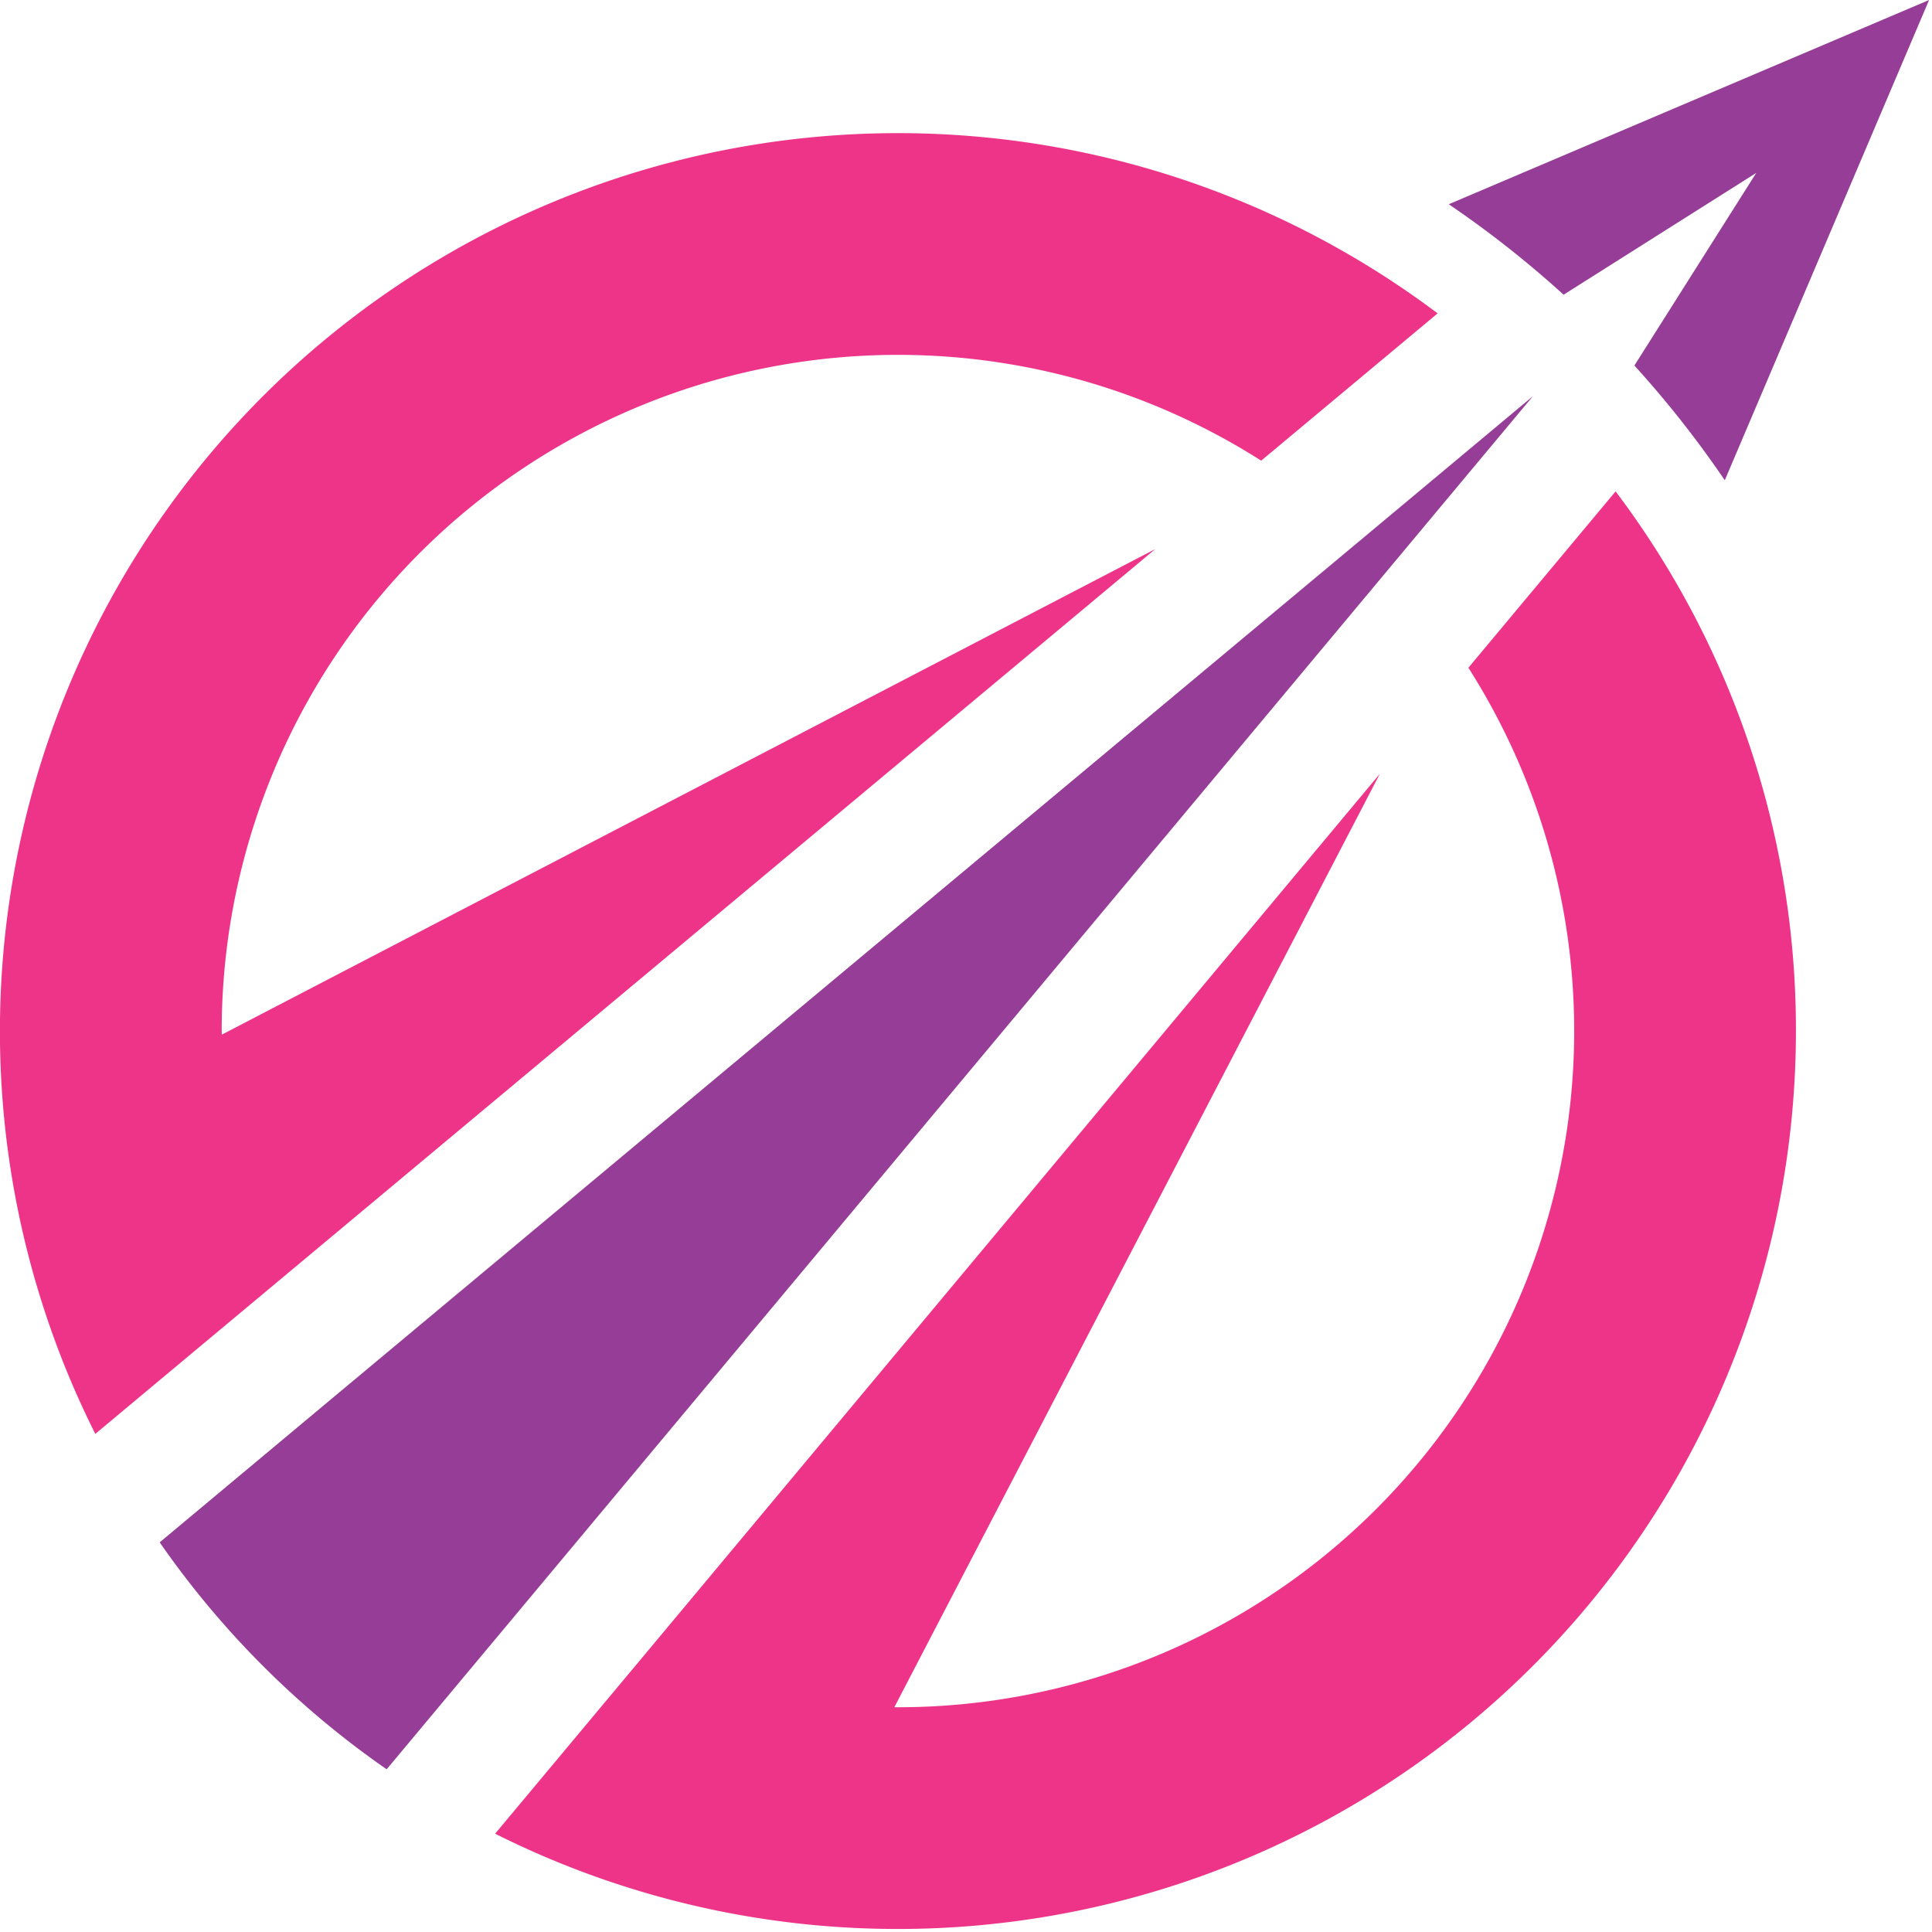
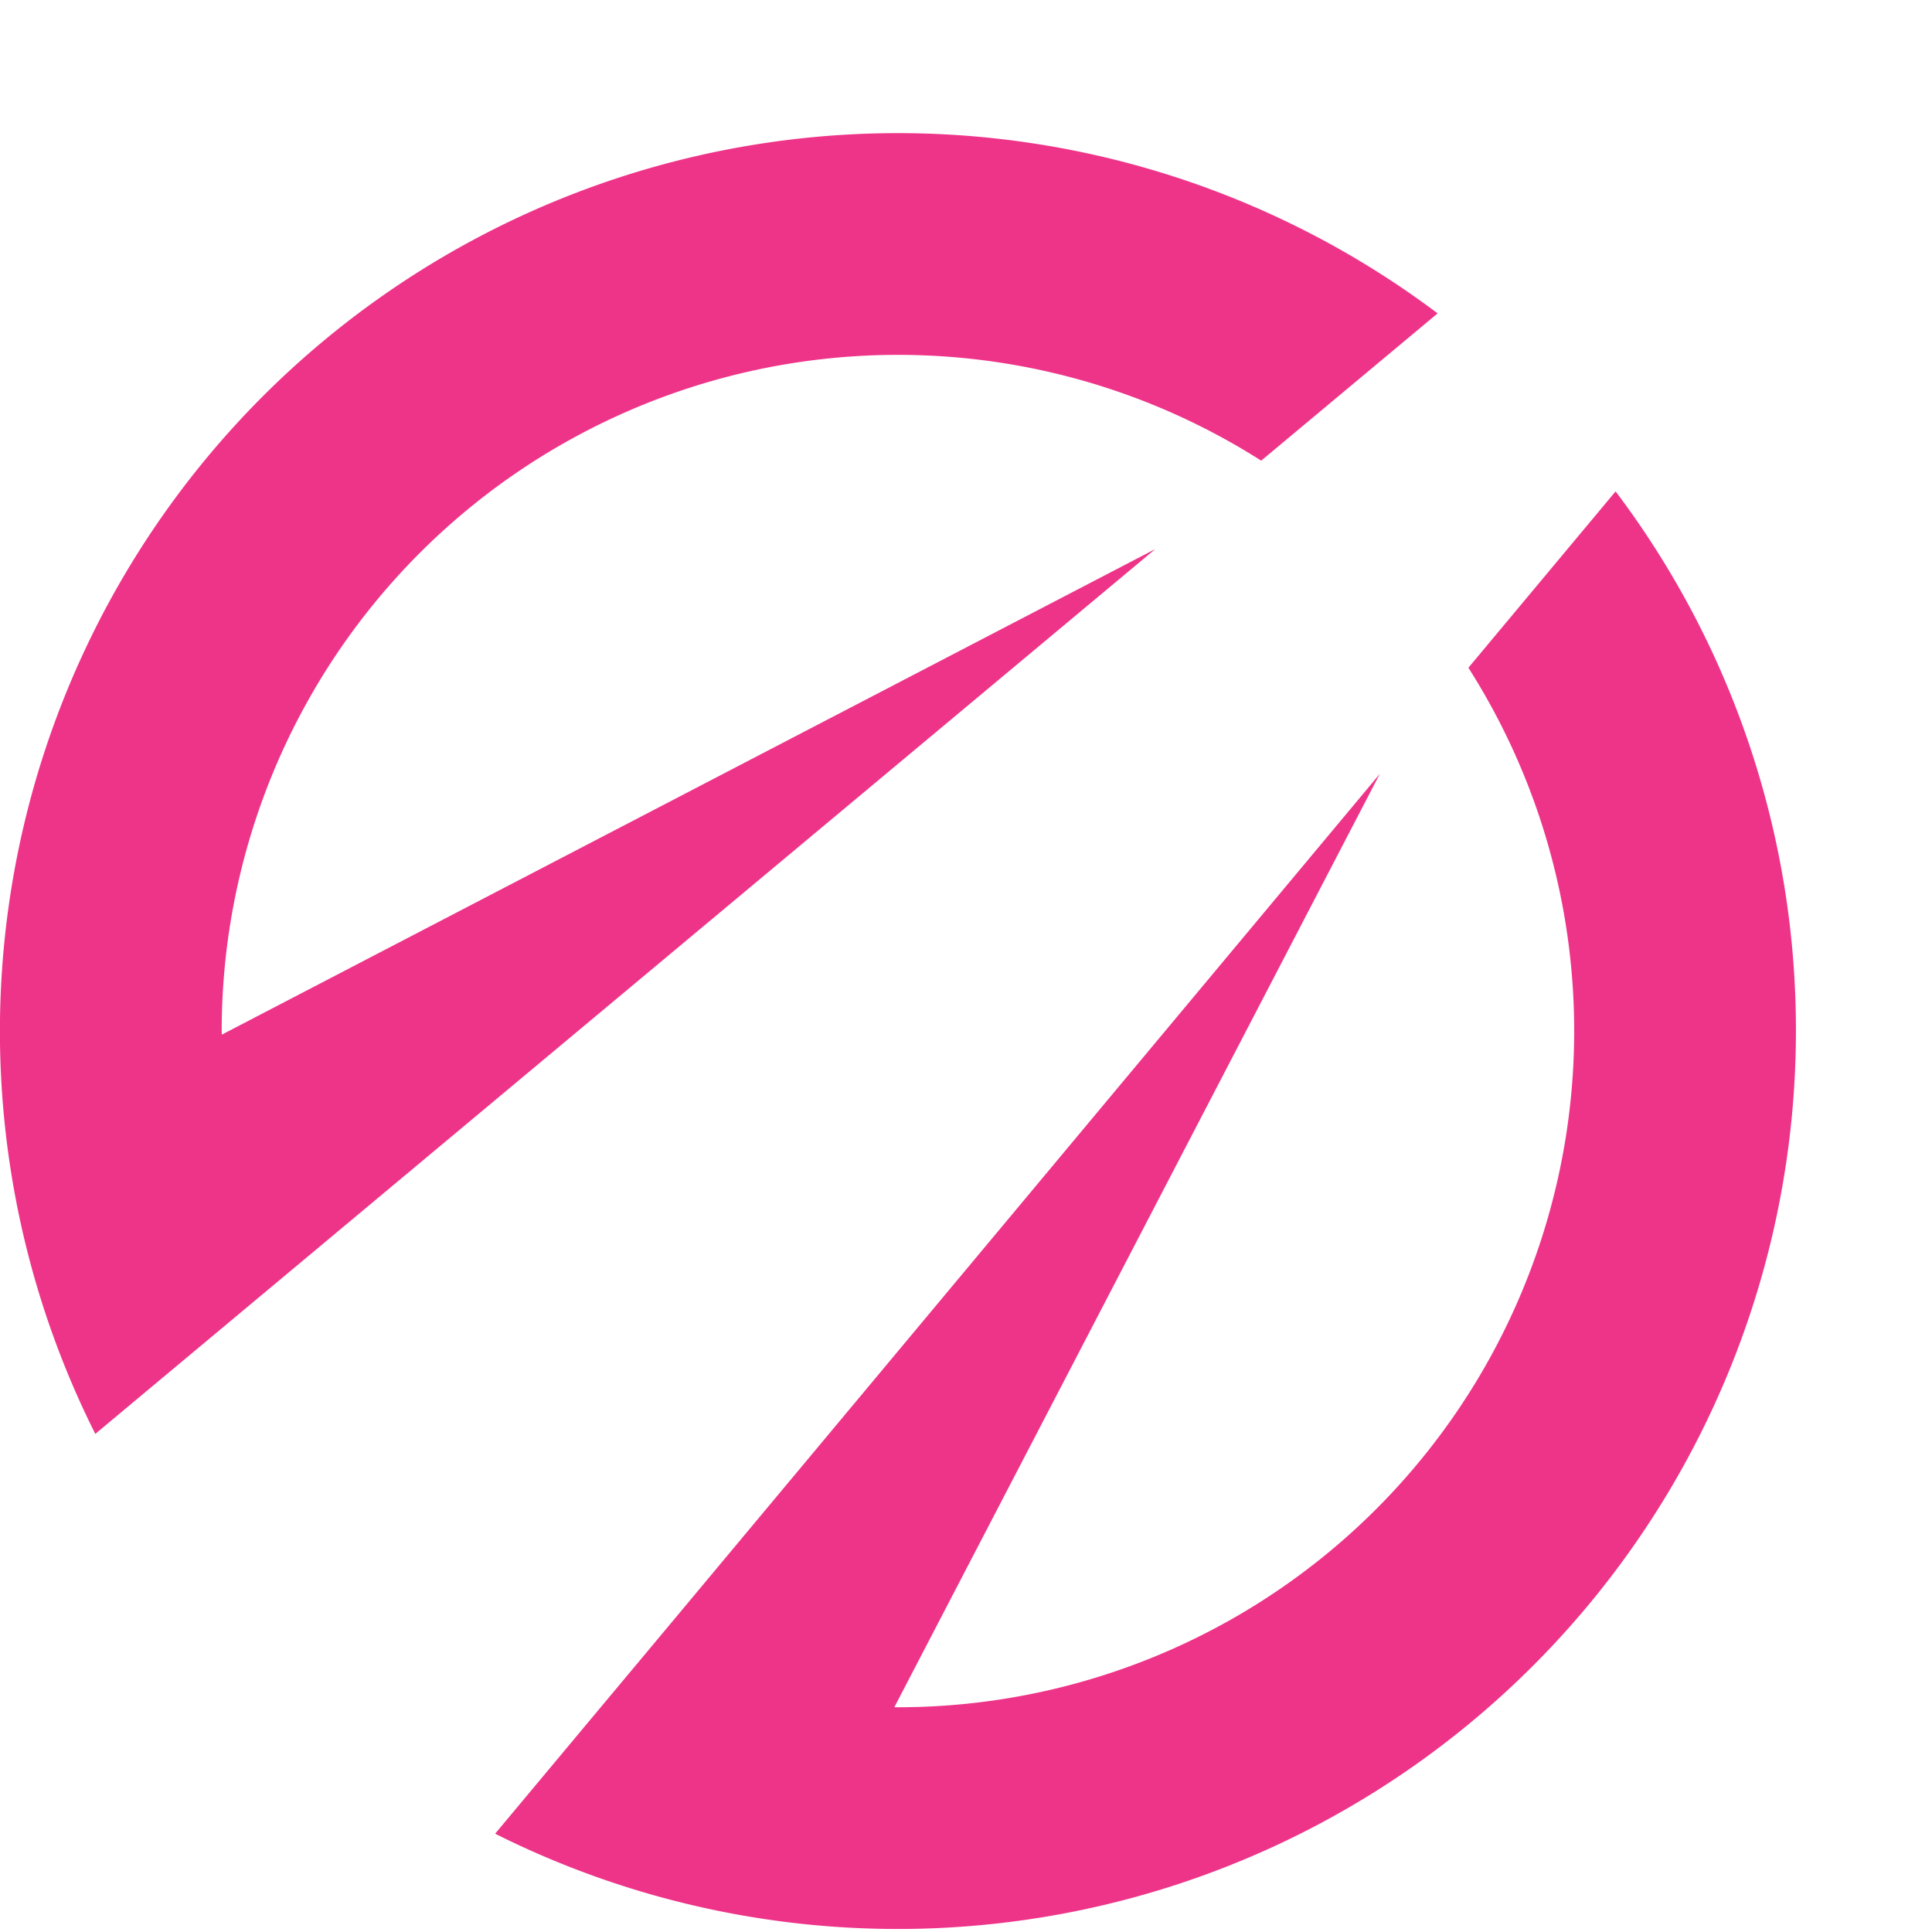
<svg xmlns="http://www.w3.org/2000/svg" width="212.25" height="212.25" viewBox="0 0 212.25 212.25">
  <defs>
    <clipPath id="clip-path">
      <path id="Tracé_52560" data-name="Tracé 52560" d="M81.539,75H240V219H81.539Zm0,0" />
    </clipPath>
    <clipPath id="clip-path-2">
      <path id="Tracé_52562" data-name="Tracé 52562" d="M135,115H279V273.613H135Zm0,0" />
    </clipPath>
    <clipPath id="clip-path-3">
-       <path id="Tracé_52565" data-name="Tracé 52565" d="M240,61.363h53.789V115H240Zm0,0" />
-     </clipPath>
+       </clipPath>
  </defs>
  <g id="_1_20240623_141419_0000" data-name="1_20240623_141419_0000" transform="translate(-81.539 -61.363)">
    <g id="Groupe_3698" data-name="Groupe 3698" clip-path="url(#clip-path)">
      <path id="Tracé_52559" data-name="Tracé 52559" d="M105.9,174.637c0,.129,0,.266.012.391l102.547-53.344L92.008,218.891a98.658,98.658,0,0,1,147.469-123.1l-19.383,16.18a74.3,74.3,0,0,0-114.2,62.664Zm0,0" fill="#ee3489" />
    </g>
    <g id="Groupe_3699" data-name="Groupe 3699" clip-path="url(#clip-path-2)">
      <path id="Tracé_52561" data-name="Tracé 52561" d="M278.84,174.637a98.675,98.675,0,0,1-142.906,88.176l10.961-13.125,5.227-6.254,81.008-97.062L179.793,248.914c.137.008.266.008.4.008a74.3,74.3,0,0,0,62.664-114.2l16.172-19.375A98.17,98.17,0,0,1,278.84,174.637Zm0,0" fill="#ee3489" />
    </g>
-     <path id="Tracé_52563" data-name="Tracé 52563" d="M117.883,215.105l-18.8,15.7a99.119,99.119,0,0,0,24.934,24.934l15.7-18.8L234.25,123.691l15.7-18.809-18.8,15.7Zm0,0" fill="#963e97" />
    <g id="Groupe_3700" data-name="Groupe 3700" clip-path="url(#clip-path-3)">
-       <path id="Tracé_52564" data-name="Tracé 52564" d="M240.7,83.8a114.6,114.6,0,0,1,12.617,9.941l21.164-13.383L261.094,101.52a114.361,114.361,0,0,1,9.93,12.605l22.445-52.762Zm0,0" fill="#963e97" />
-     </g>
+       </g>
  </g>
</svg>